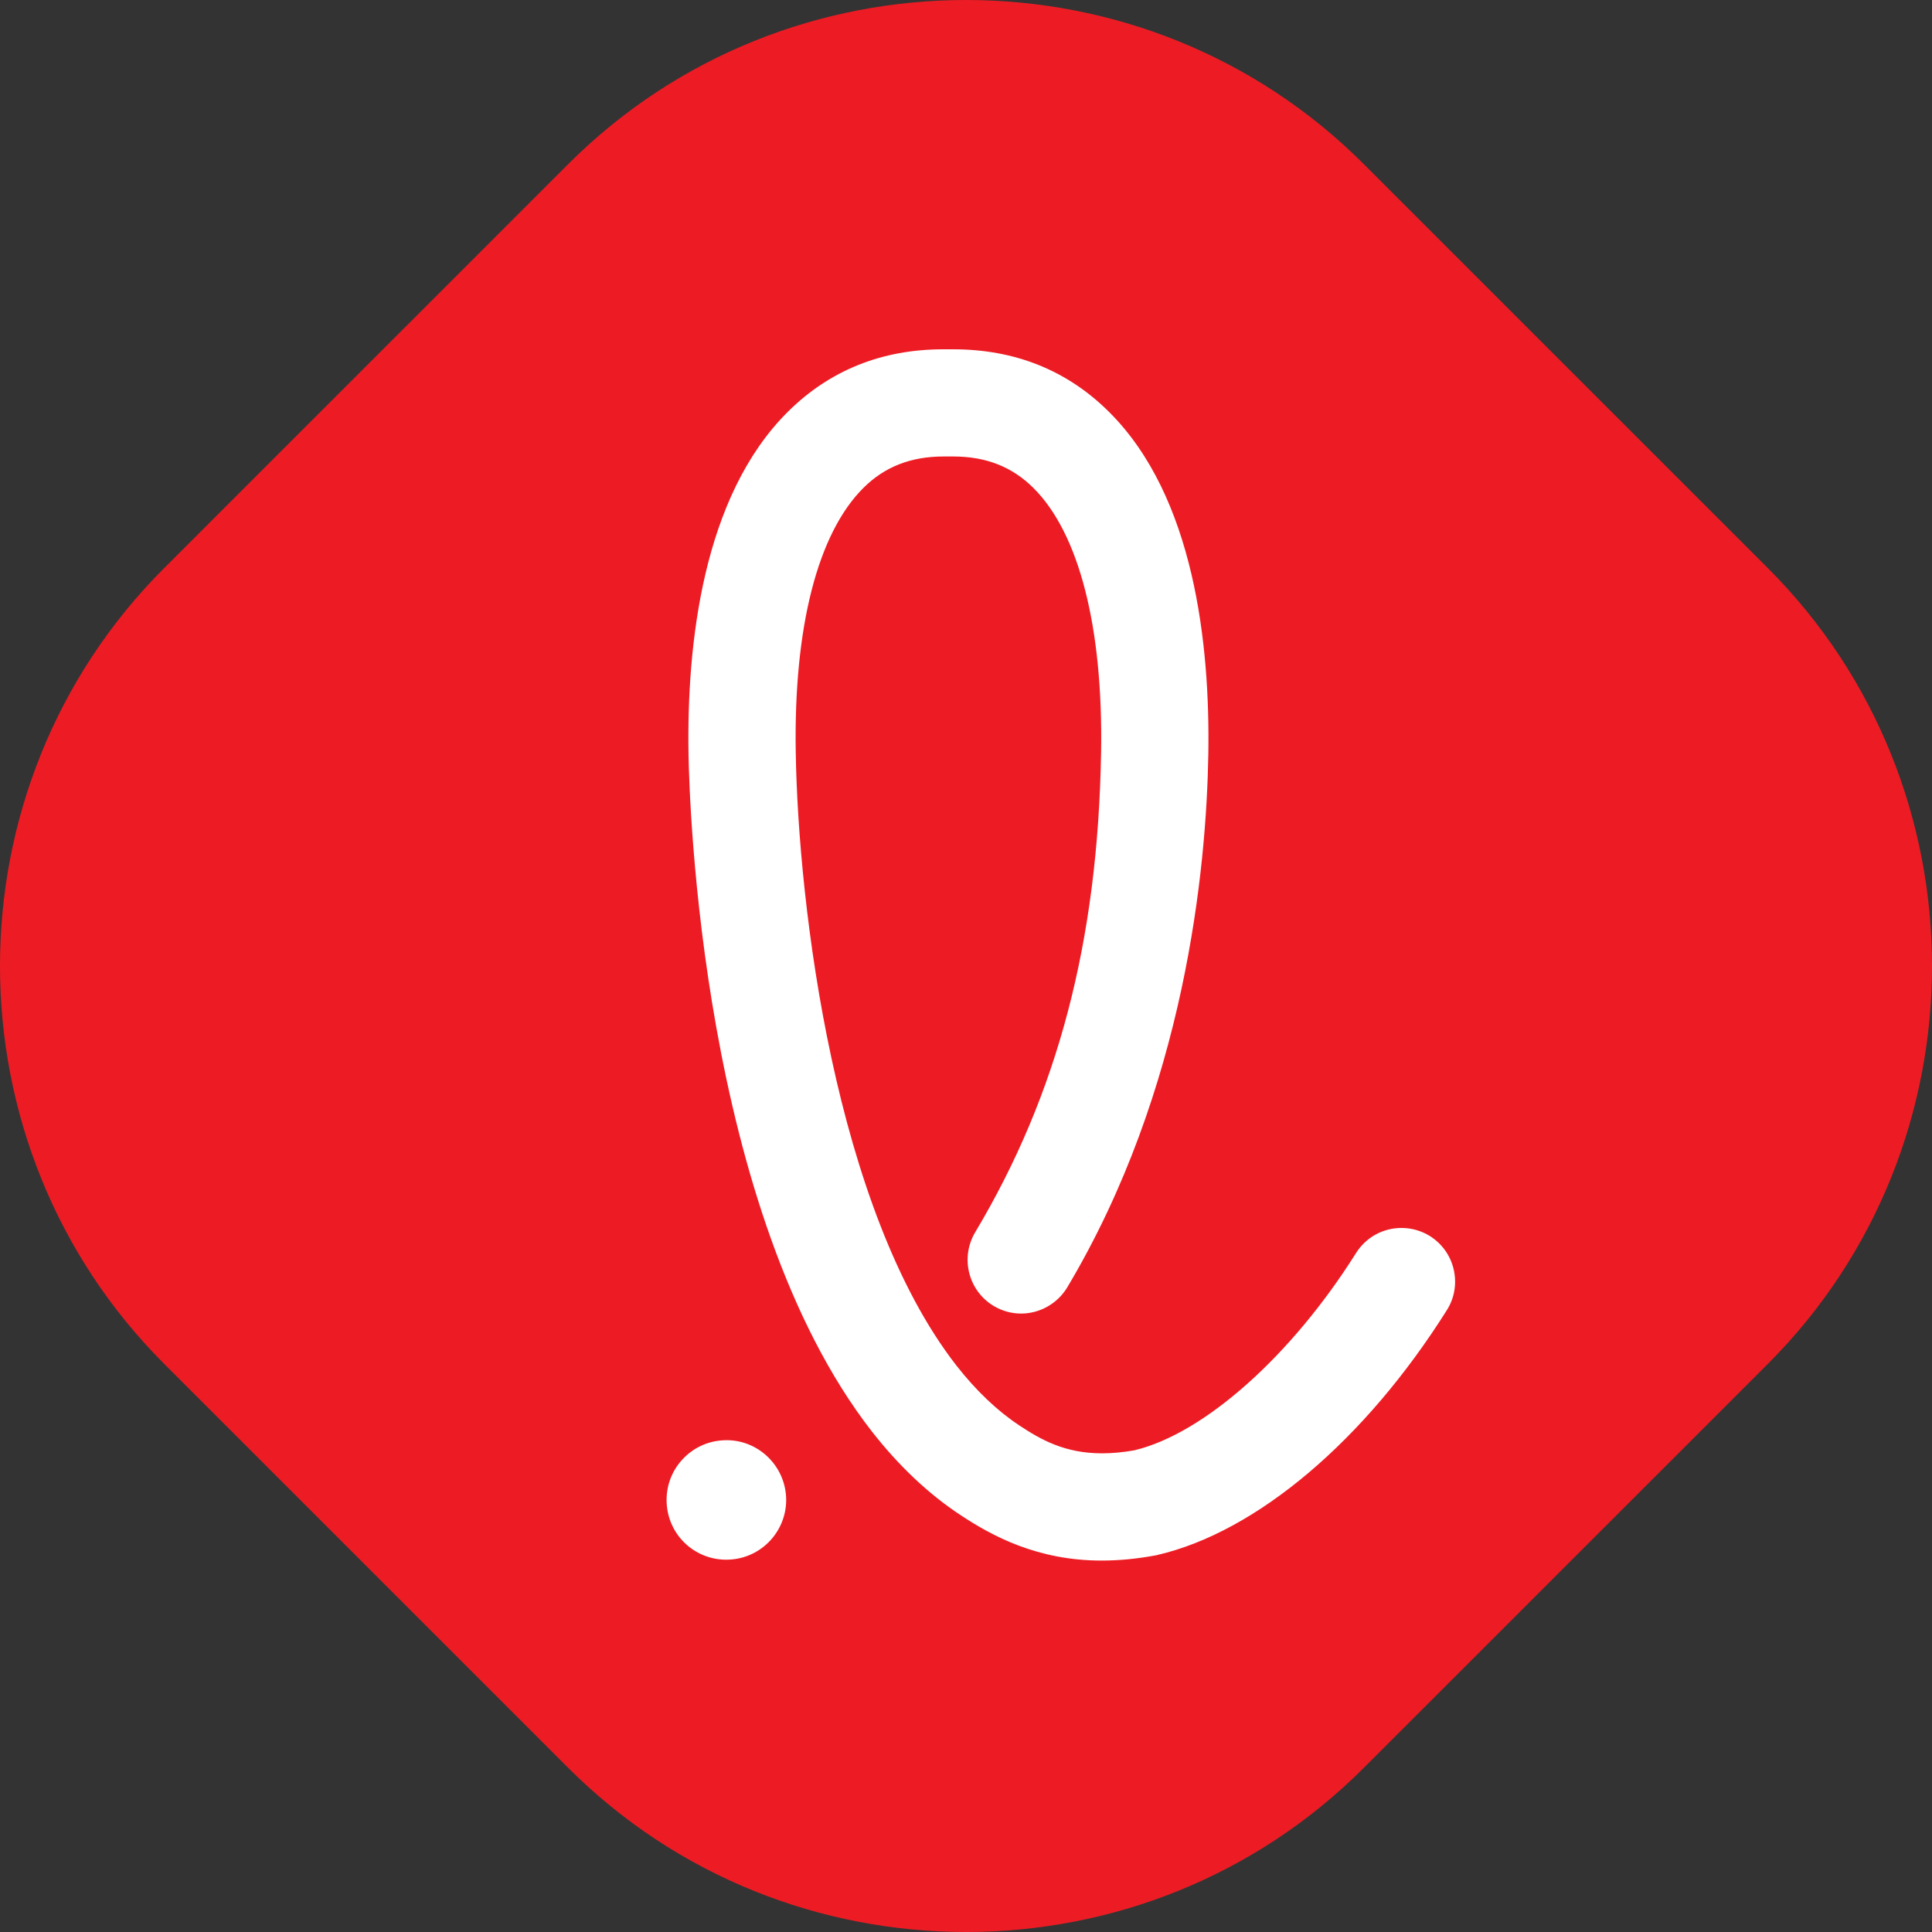
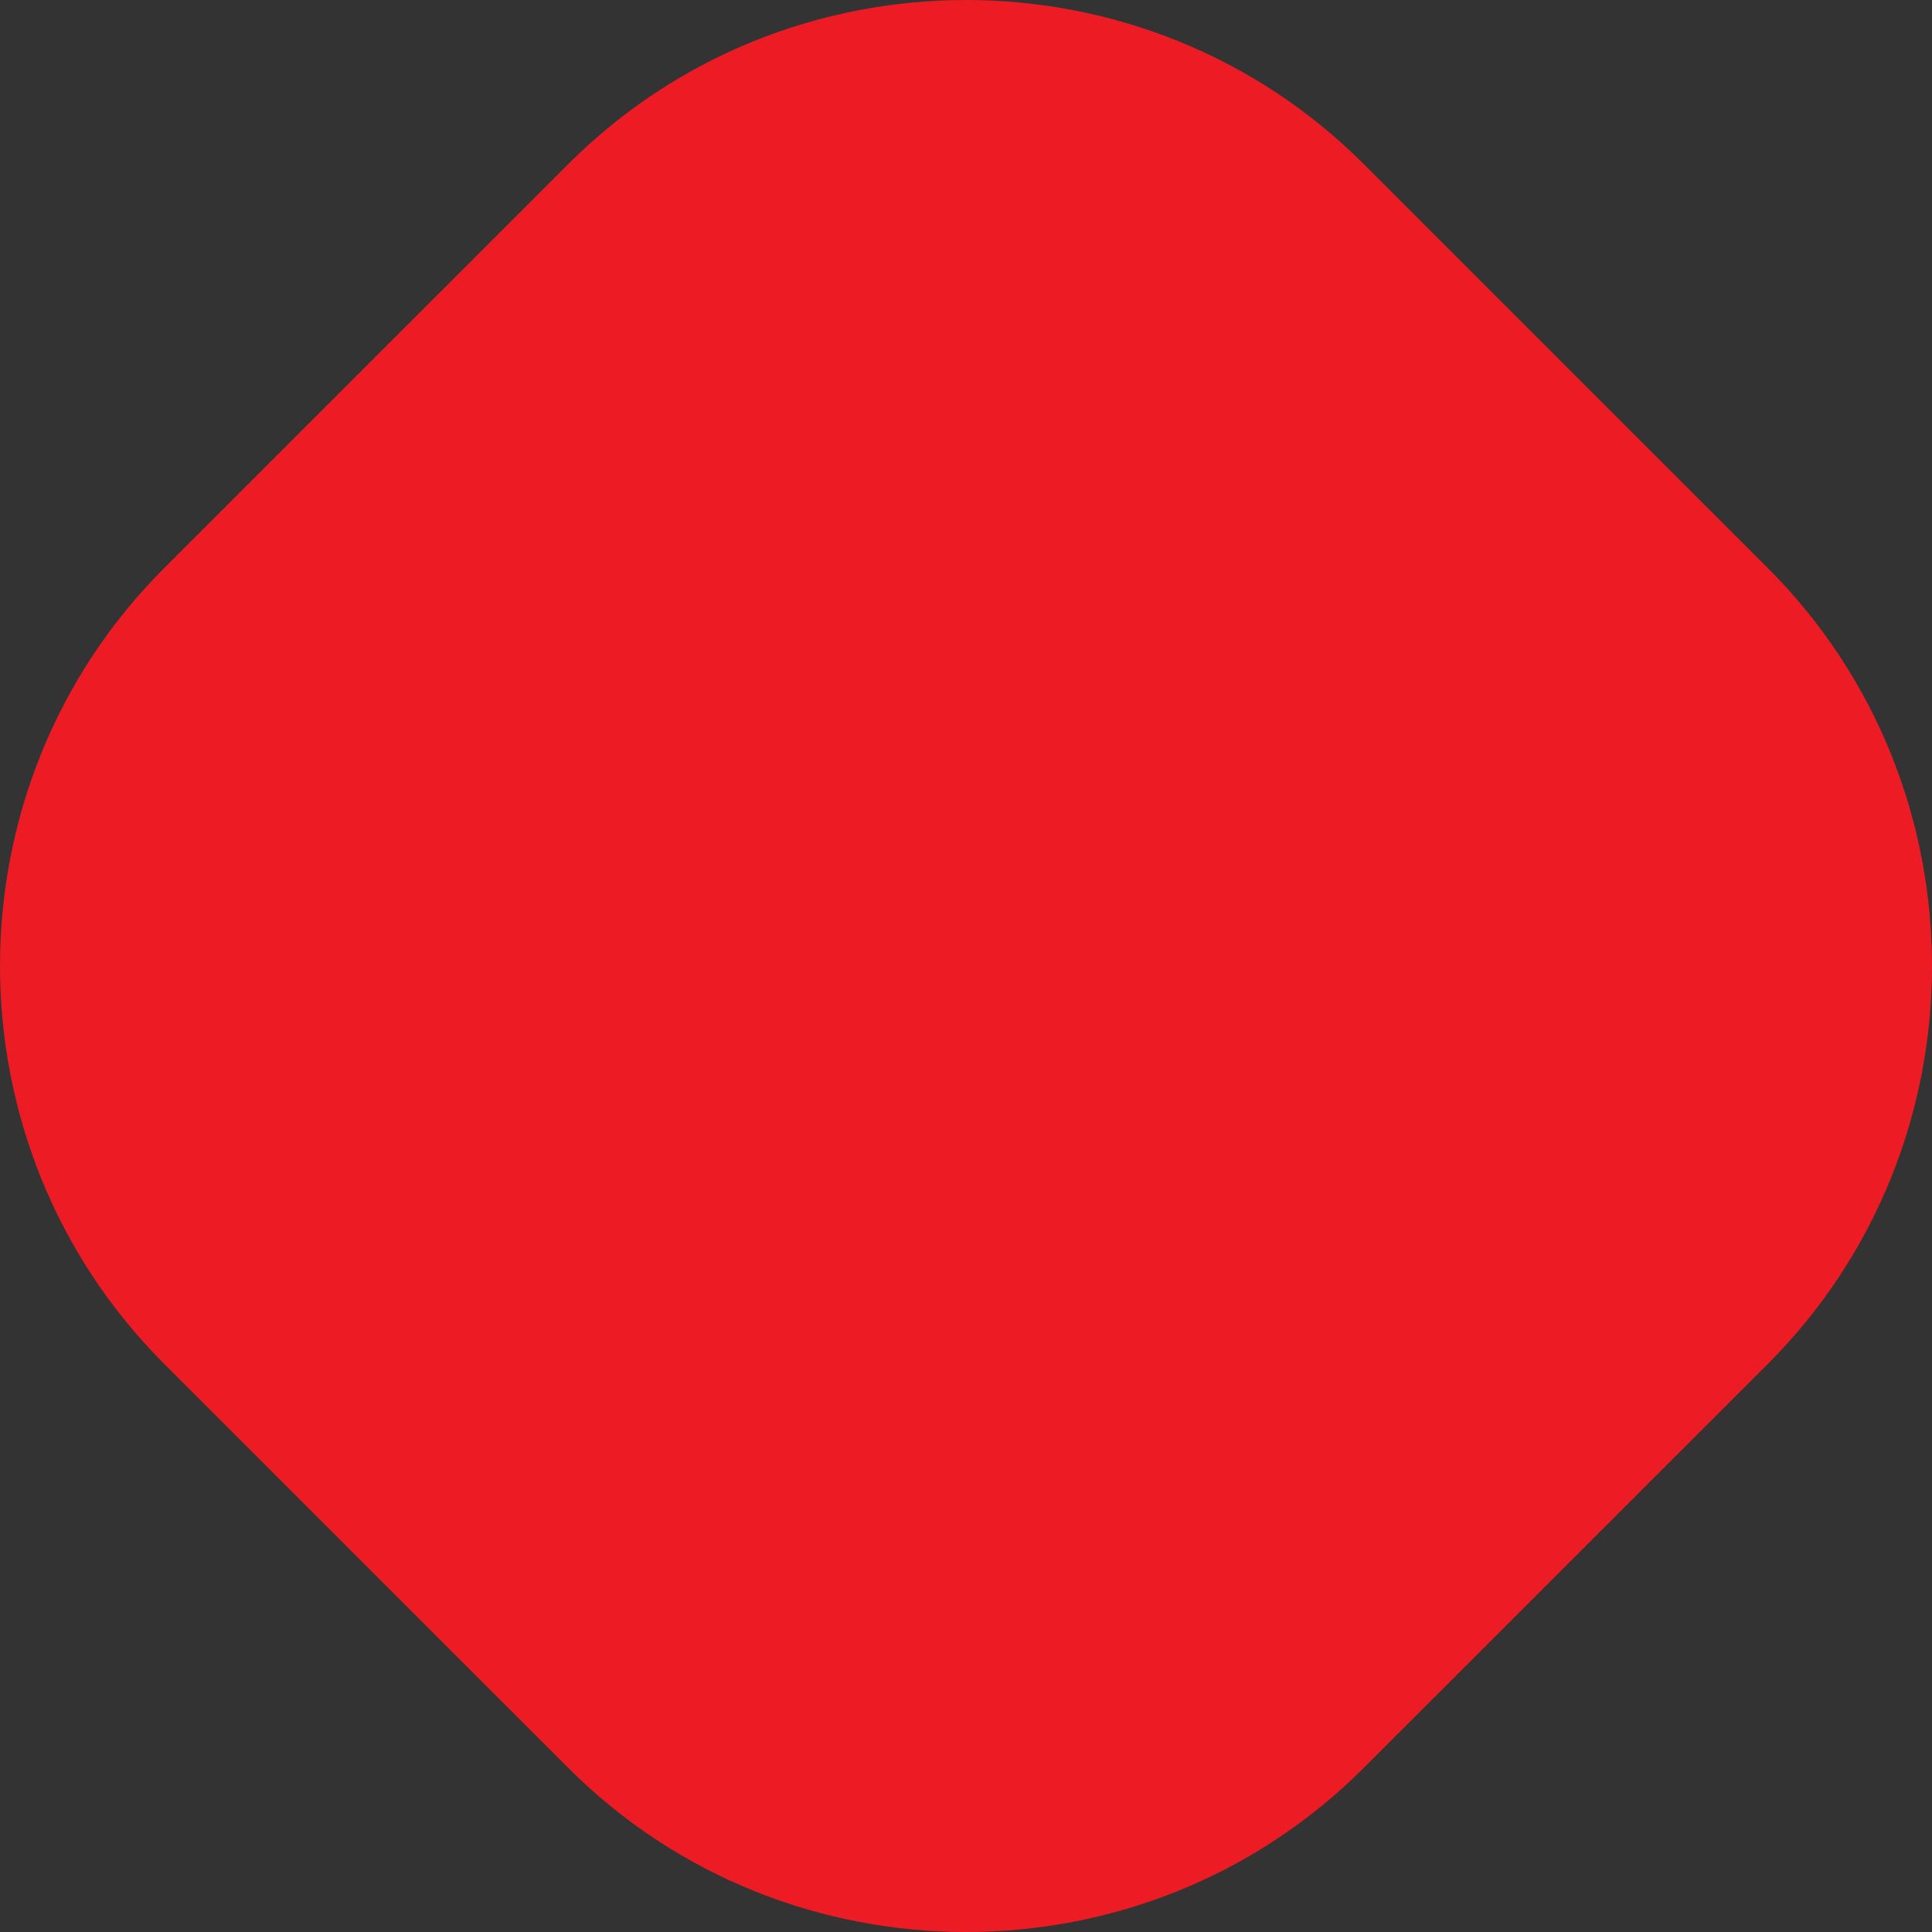
<svg xmlns="http://www.w3.org/2000/svg" width="200" height="200" viewBox="0 0 200 200" fill="none">
  <rect x="0" y="0" width="200" height="200" fill="#333333" stroke="none" />
  <path fill-rule="evenodd" clip-rule="evenodd" d="M141.174 183.012C118.531 205.663 81.474 205.663 58.825 183.012L16.988 141.178C-5.661 118.529 -5.661 81.463 16.981 58.823L58.825 16.986C81.474 -5.662 118.531 -5.662 141.174 16.986L183.018 58.823C205.661 81.463 205.661 118.529 183.018 141.178L141.174 183.012Z" fill="#ED1C24" />
-   <path fill-rule="evenodd" clip-rule="evenodd" d="M75.185 161.459C71.855 161.459 69.145 158.861 69.01 155.533C68.944 153.881 69.519 152.299 70.637 151.09C71.757 149.872 73.281 149.164 74.939 149.096C78.334 148.933 81.231 151.605 81.38 155.024C81.515 158.429 78.858 161.318 75.453 161.451C75.363 161.459 75.275 161.459 75.185 161.459ZM97.702 47.254C94.298 47.254 91.581 48.314 89.386 50.501C84.638 55.22 82.152 64.946 82.375 77.906C82.637 93.874 86.445 125.215 99.001 141.353C101.048 143.966 103.235 146.05 105.518 147.559C107.729 149.021 110.214 150.448 114.08 150.448C115.142 150.448 116.269 150.343 117.44 150.133C124.651 148.401 133.67 140.376 140.382 129.707C141.405 128.089 143.16 127.117 145.085 127.117C146.131 127.117 147.145 127.41 148.033 127.961C149.288 128.761 150.161 129.984 150.49 131.433C150.818 132.881 150.572 134.367 149.781 135.62C141.293 149.111 130.079 158.592 119.807 160.972C119.77 160.988 119.657 161.011 119.539 161.027C117.657 161.375 115.806 161.549 114.037 161.549C107.414 161.549 102.733 159.026 99.404 156.822C96.104 154.643 93.028 151.73 90.252 148.179C72.566 125.453 71.358 82.878 71.276 78.093C71.081 66.76 72.715 51.412 81.562 42.625C85.885 38.333 91.298 36.16 97.649 36.16H98.679C105.055 36.16 110.476 38.333 114.79 42.625C123.645 51.404 125.272 66.76 125.085 78.093C124.884 89.896 122.718 112.769 110.476 133.276C109.475 134.941 107.645 135.98 105.704 135.98C104.705 135.98 103.72 135.704 102.868 135.194C100.248 133.628 99.382 130.217 100.942 127.58C109.512 113.233 113.656 97.443 113.984 77.906C114.201 64.946 111.715 55.212 106.967 50.501C104.764 48.314 102.054 47.254 98.673 47.254H97.702Z" fill="white" />
</svg>